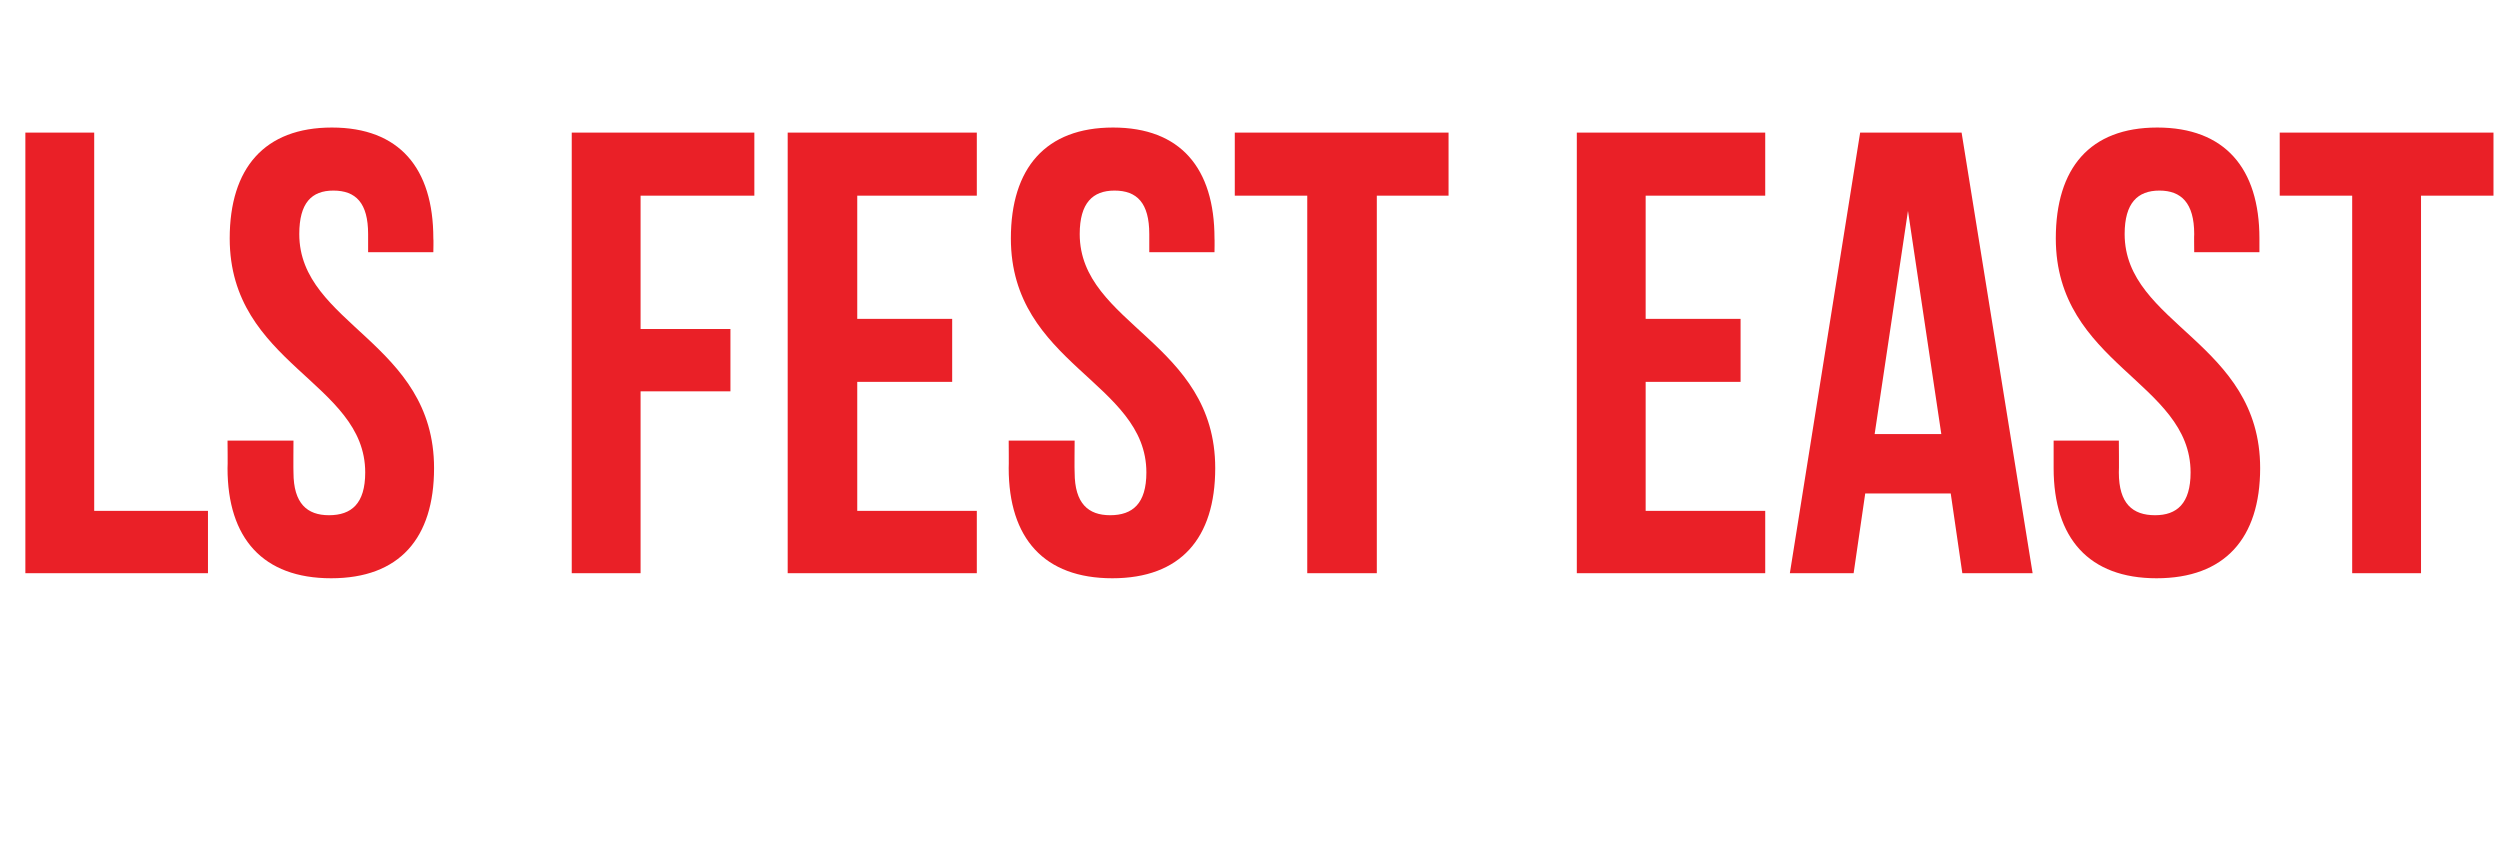
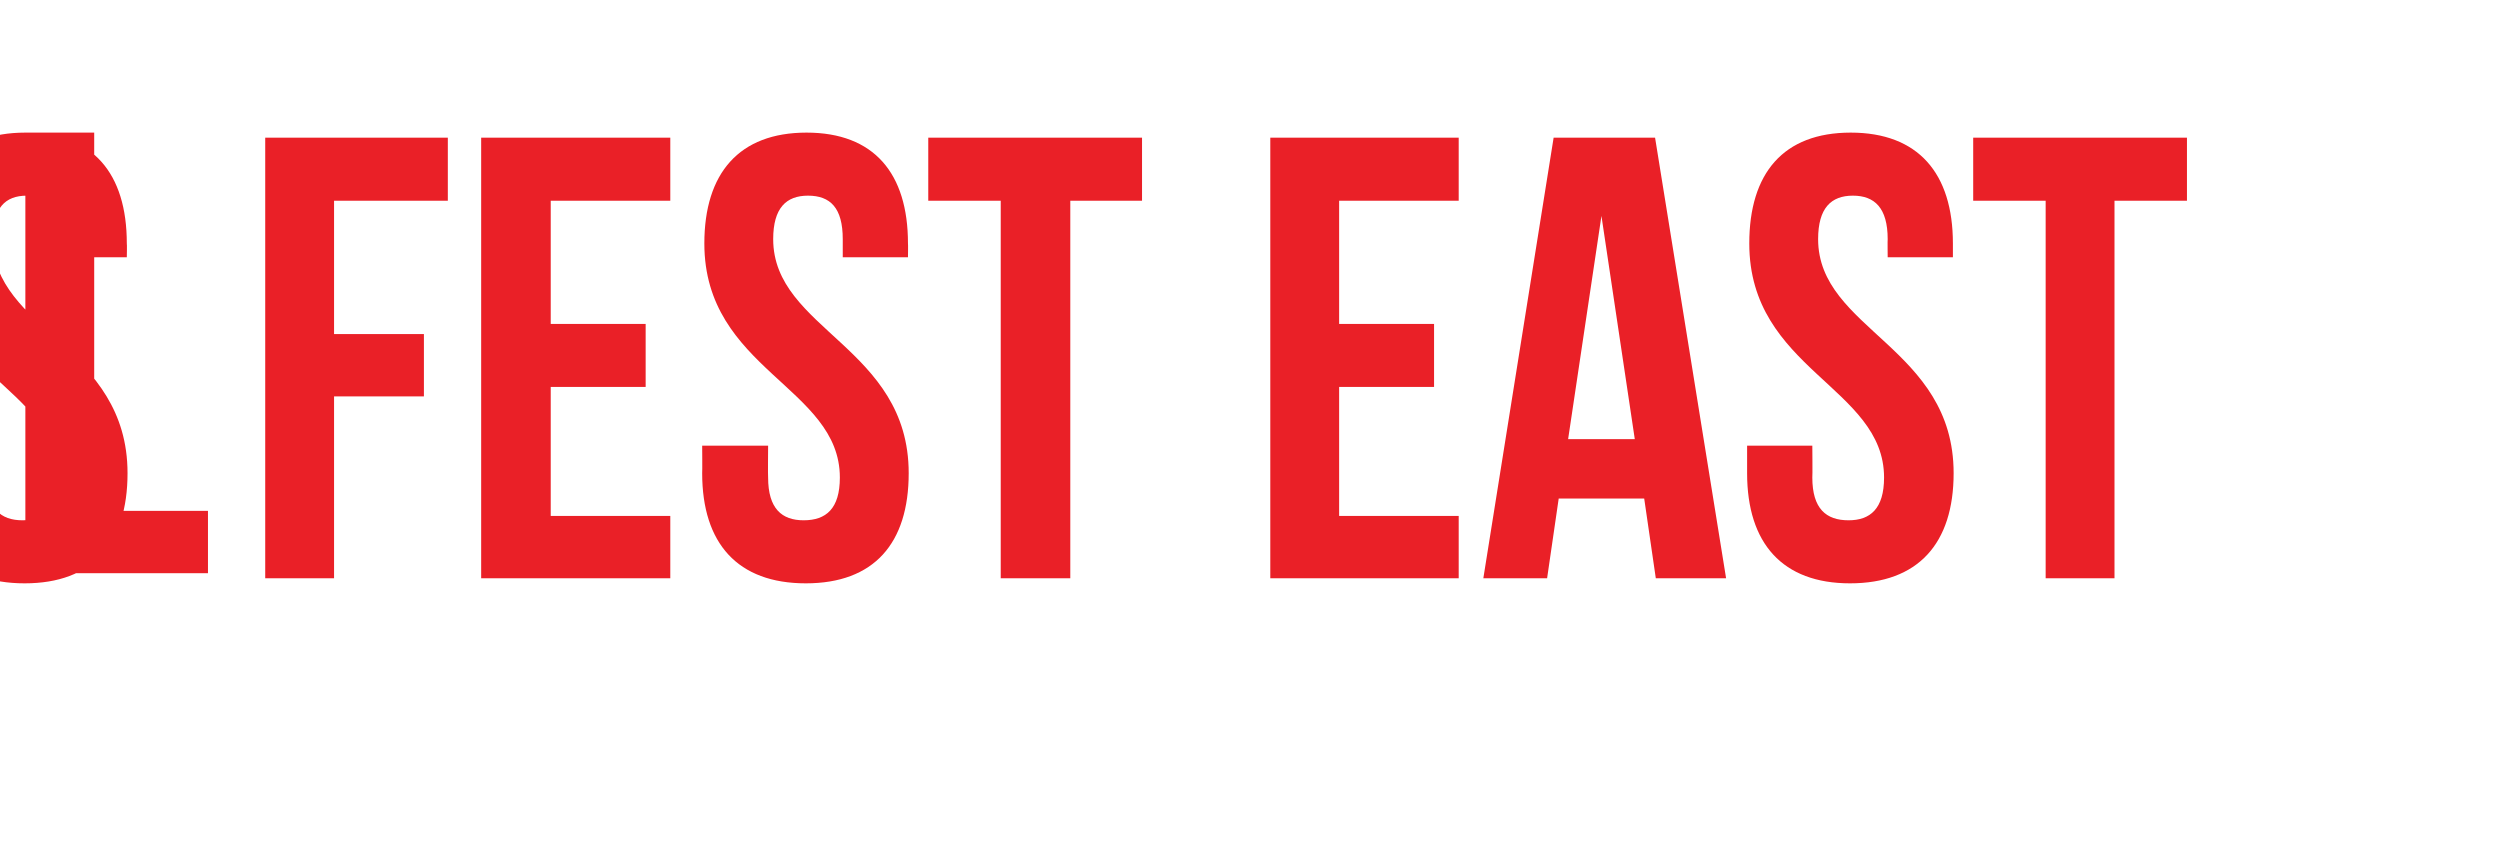
<svg xmlns="http://www.w3.org/2000/svg" version="1.1" width="345px" height="116.7px" viewBox="0 -14 345 116.7" style="top:-14px">
  <desc>ls Fest east</desc>
  <defs />
  <g id="Polygon11641">
-     <path d="m3.5 4.3l9.5 0l0 52.2l15.7 0l0 8.6l-25.2 0l0-60.8zm42.3-.7c9.3 0 14 5.6 14 15.3c.04.03 0 1.9 0 1.9l-9 0c0 0 .01-2.47 0-2.5c0-4.3-1.7-6-4.8-6c-3 0-4.7 1.7-4.7 6c0 12.5 18.6 14.9 18.6 32.3c0 9.7-4.8 15.2-14.2 15.2c-9.4 0-14.3-5.5-14.3-15.2c.04-.05 0-3.8 0-3.8l9.1 0c0 0-.03 4.36 0 4.4c0 4.3 1.9 5.9 4.9 5.9c3.1 0 5-1.6 5-5.9c0-12.5-18.7-14.9-18.7-32.3c0-9.7 4.8-15.3 14.1-15.3zm42.6 27.8l12.4 0l0 8.6l-12.4 0l0 25.1l-9.5 0l0-60.8l25.2 0l0 8.7l-15.7 0l0 18.4zm29.9-1.4l13.1 0l0 8.7l-13.1 0l0 17.8l16.5 0l0 8.6l-26.1 0l0-60.8l26.1 0l0 8.7l-16.5 0l0 17zm35.3-26.4c9.3 0 14 5.6 14 15.3c.03.03 0 1.9 0 1.9l-9 0c0 0 0-2.47 0-2.5c0-4.3-1.7-6-4.8-6c-3 0-4.8 1.7-4.8 6c0 12.5 18.7 14.9 18.7 32.3c0 9.7-4.8 15.2-14.2 15.2c-9.4 0-14.3-5.5-14.3-15.2c.03-.05 0-3.8 0-3.8l9.1 0c0 0-.04 4.36 0 4.4c0 4.3 1.9 5.9 4.9 5.9c3.1 0 5-1.6 5-5.9c0-12.5-18.7-14.9-18.7-32.3c0-9.7 4.8-15.3 14.1-15.3zm16.8.7l29.5 0l0 8.7l-9.9 0l0 52.1l-9.6 0l0-52.1l-10 0l0-8.7zm56.7 25.7l13.1 0l0 8.7l-13.1 0l0 17.8l16.5 0l0 8.6l-26 0l0-60.8l26 0l0 8.7l-16.5 0l0 17zm53.4 35.1l-9.7 0l-1.6-11l-11.8 0l-1.6 11l-8.8 0l9.7-60.8l14 0l9.8 60.8zm-21.8-19.2l9.2 0l-4.6-30.8l-4.6 30.8zm39-42.3c9.3 0 14.1 5.6 14.1 15.3c.01.03 0 1.9 0 1.9l-9 0c0 0-.03-2.47 0-2.5c0-4.3-1.8-6-4.8-6c-3 0-4.8 1.7-4.8 6c0 12.5 18.7 14.9 18.7 32.3c0 9.7-4.9 15.2-14.3 15.2c-9.3 0-14.2-5.5-14.2-15.2c.01-.05 0-3.8 0-3.8l9 0c0 0 .04 4.36 0 4.4c0 4.3 1.9 5.9 5 5.9c3 0 4.9-1.6 4.9-5.9c0-12.5-18.6-14.9-18.6-32.3c0-9.7 4.7-15.3 14-15.3zm16.9.7l29.5 0l0 8.7l-10 0l0 52.1l-9.5 0l0-52.1l-10 0l0-8.7z" stroke="none" fill="#ea2027" />
+     <path d="m3.5 4.3l9.5 0l0 52.2l15.7 0l0 8.6l-25.2 0l0-60.8zc9.3 0 14 5.6 14 15.3c.04.03 0 1.9 0 1.9l-9 0c0 0 .01-2.47 0-2.5c0-4.3-1.7-6-4.8-6c-3 0-4.7 1.7-4.7 6c0 12.5 18.6 14.9 18.6 32.3c0 9.7-4.8 15.2-14.2 15.2c-9.4 0-14.3-5.5-14.3-15.2c.04-.05 0-3.8 0-3.8l9.1 0c0 0-.03 4.36 0 4.4c0 4.3 1.9 5.9 4.9 5.9c3.1 0 5-1.6 5-5.9c0-12.5-18.7-14.9-18.7-32.3c0-9.7 4.8-15.3 14.1-15.3zm42.6 27.8l12.4 0l0 8.6l-12.4 0l0 25.1l-9.5 0l0-60.8l25.2 0l0 8.7l-15.7 0l0 18.4zm29.9-1.4l13.1 0l0 8.7l-13.1 0l0 17.8l16.5 0l0 8.6l-26.1 0l0-60.8l26.1 0l0 8.7l-16.5 0l0 17zm35.3-26.4c9.3 0 14 5.6 14 15.3c.03.03 0 1.9 0 1.9l-9 0c0 0 0-2.47 0-2.5c0-4.3-1.7-6-4.8-6c-3 0-4.8 1.7-4.8 6c0 12.5 18.7 14.9 18.7 32.3c0 9.7-4.8 15.2-14.2 15.2c-9.4 0-14.3-5.5-14.3-15.2c.03-.05 0-3.8 0-3.8l9.1 0c0 0-.04 4.36 0 4.4c0 4.3 1.9 5.9 4.9 5.9c3.1 0 5-1.6 5-5.9c0-12.5-18.7-14.9-18.7-32.3c0-9.7 4.8-15.3 14.1-15.3zm16.8.7l29.5 0l0 8.7l-9.9 0l0 52.1l-9.6 0l0-52.1l-10 0l0-8.7zm56.7 25.7l13.1 0l0 8.7l-13.1 0l0 17.8l16.5 0l0 8.6l-26 0l0-60.8l26 0l0 8.7l-16.5 0l0 17zm53.4 35.1l-9.7 0l-1.6-11l-11.8 0l-1.6 11l-8.8 0l9.7-60.8l14 0l9.8 60.8zm-21.8-19.2l9.2 0l-4.6-30.8l-4.6 30.8zm39-42.3c9.3 0 14.1 5.6 14.1 15.3c.01.03 0 1.9 0 1.9l-9 0c0 0-.03-2.47 0-2.5c0-4.3-1.8-6-4.8-6c-3 0-4.8 1.7-4.8 6c0 12.5 18.7 14.9 18.7 32.3c0 9.7-4.9 15.2-14.3 15.2c-9.3 0-14.2-5.5-14.2-15.2c.01-.05 0-3.8 0-3.8l9 0c0 0 .04 4.36 0 4.4c0 4.3 1.9 5.9 5 5.9c3 0 4.9-1.6 4.9-5.9c0-12.5-18.6-14.9-18.6-32.3c0-9.7 4.7-15.3 14-15.3zm16.9.7l29.5 0l0 8.7l-10 0l0 52.1l-9.5 0l0-52.1l-10 0l0-8.7z" stroke="none" fill="#ea2027" />
  </g>
</svg>